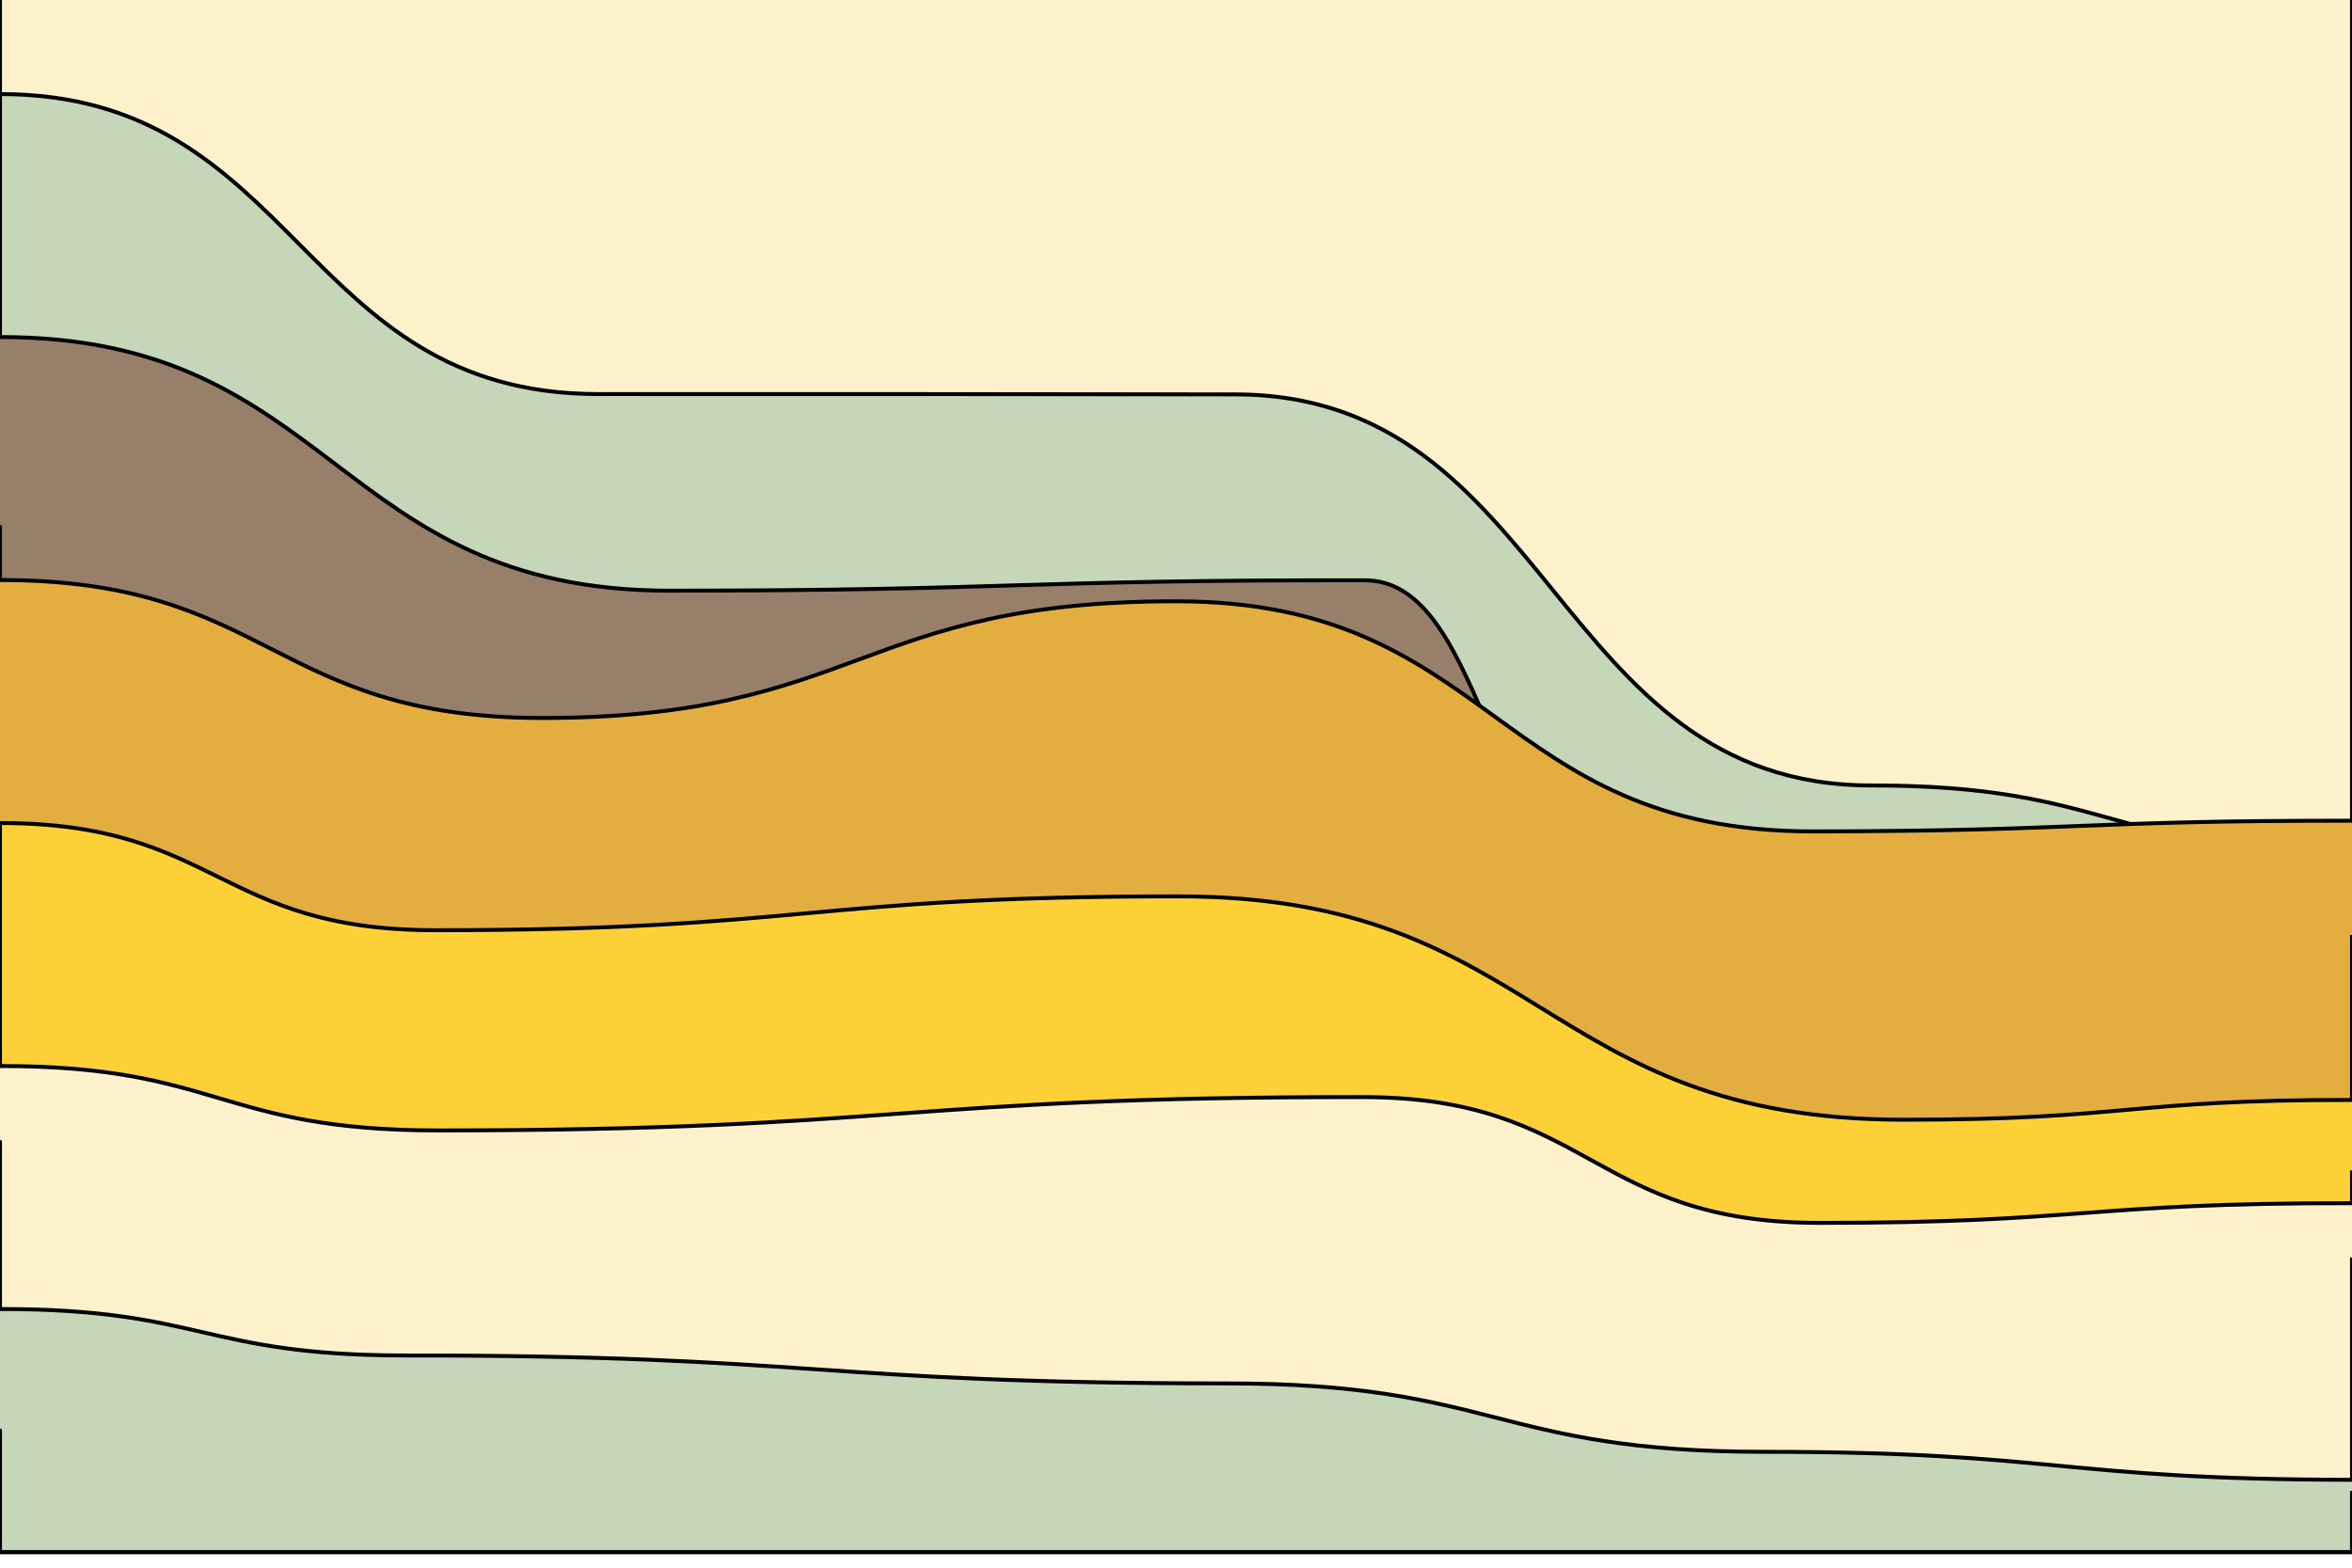
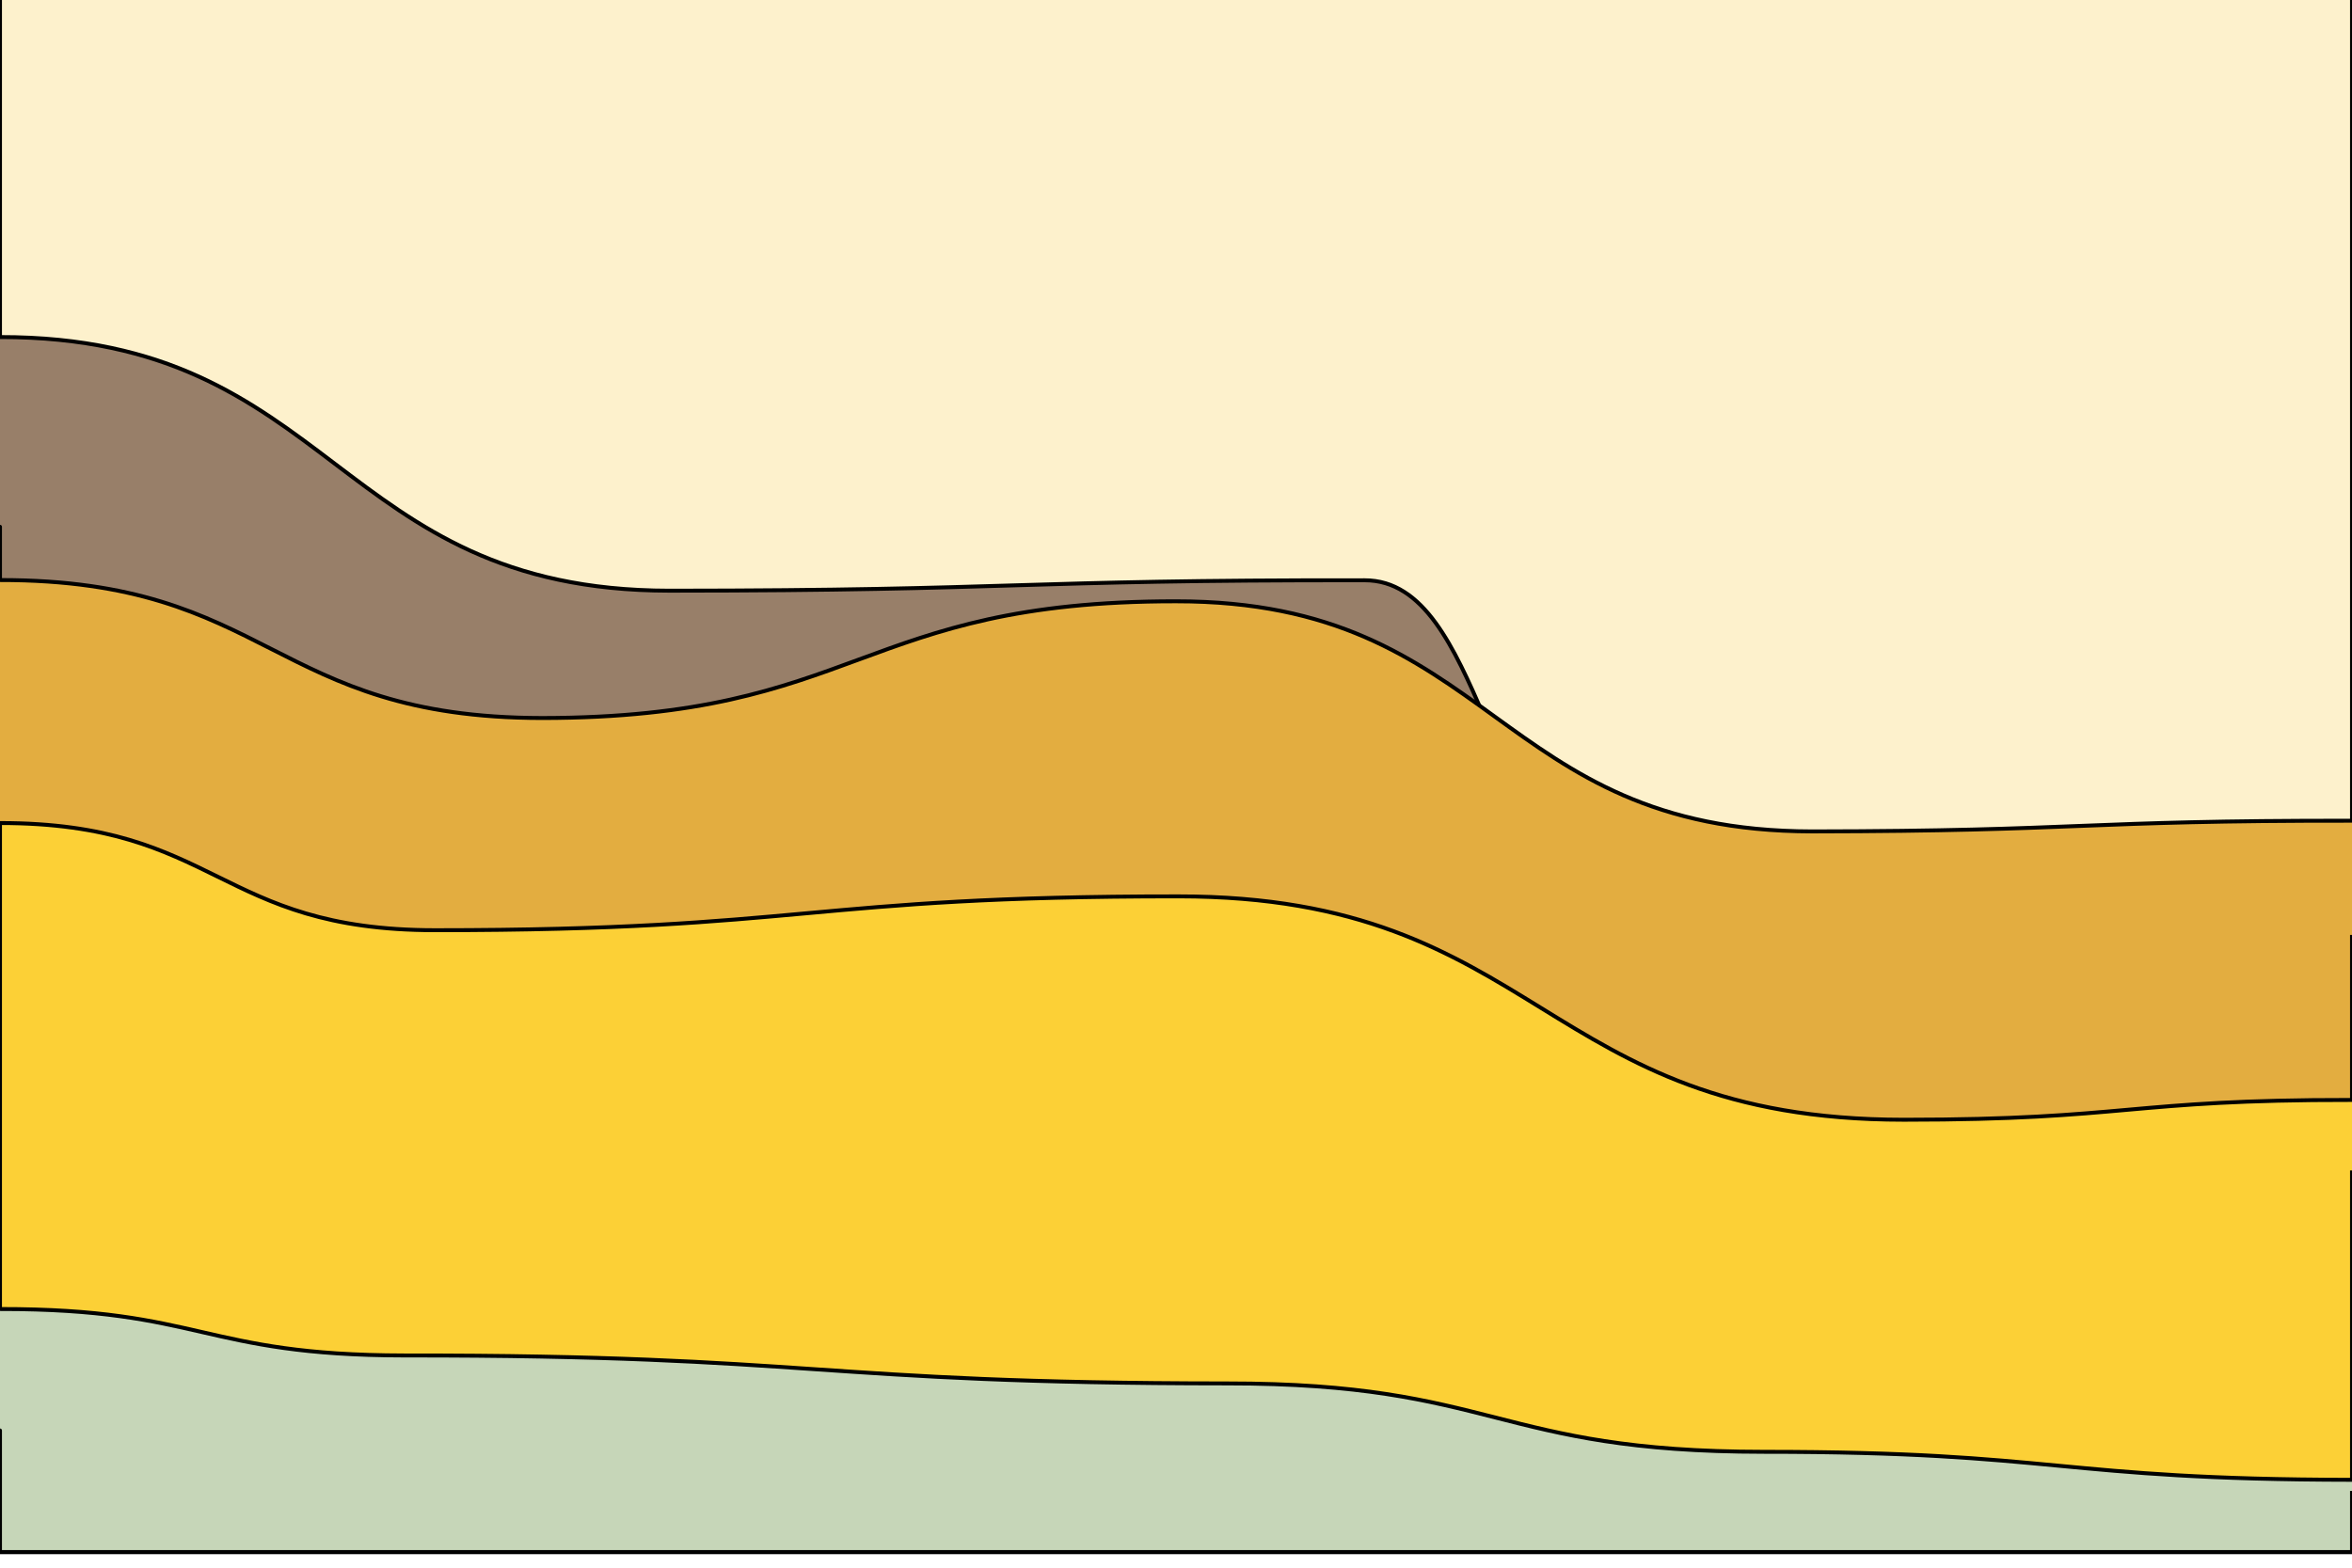
<svg xmlns="http://www.w3.org/2000/svg" id="svgWorkerArea" version="1.1" viewBox="0 0 600 400" width="100%" height="100%" style="background: white;" css="background:#9b9b9b;">
  <defs id="defsdoc">
    <pattern id="patternBool" x="0" y="0" width="10" height="10" patternUnits="userSpaceOnUse" patternTransform="rotate(35)">
-       <circle cx="5" cy="5" r="4" style="stroke: none;fill: #ff000070;" />
-     </pattern>
+       </pattern>
    <filter id="filter-path-491370023" x="-100%" y="-100%" width="300%" height="300%" class="preview">
      <feGaussianBlur mod="m1" in="SourceAlpha" stdDeviation="4" result="desenfoque" />
      <feOffset in="desenfoque" mod="m2" dx="0" dy="-4" result="sombra" />
      <feMerge>
        <feMergeNode in="sombra" />
        <feMergeNode in="SourceGraphic" />
      </feMerge>
    </filter>
    <filter id="filter-path-863060249" x="-100%" y="-100%" width="300%" height="300%" class="preview">
      <feGaussianBlur mod="m1" in="SourceAlpha" stdDeviation="4" result="desenfoque" />
      <feOffset in="desenfoque" mod="m2" dx="0" dy="-4" result="sombra" />
      <feMerge>
        <feMergeNode in="sombra" />
        <feMergeNode in="SourceGraphic" />
      </feMerge>
    </filter>
    <filter id="filter-path-601299313" x="-100%" y="-100%" width="300%" height="300%" class="preview">
      <feGaussianBlur mod="m1" in="SourceAlpha" stdDeviation="4" result="desenfoque" />
      <feOffset in="desenfoque" mod="m2" dx="0" dy="-4" result="sombra" />
      <feMerge>
        <feMergeNode in="sombra" />
        <feMergeNode in="SourceGraphic" />
      </feMerge>
    </filter>
    <filter id="filter-path-545508106" x="-100%" y="-100%" width="300%" height="300%" class="preview">
      <feGaussianBlur mod="m1" in="SourceAlpha" stdDeviation="4" result="desenfoque" />
      <feOffset in="desenfoque" mod="m2" dx="0" dy="-4" result="sombra" />
      <feMerge>
        <feMergeNode in="sombra" />
        <feMergeNode in="SourceGraphic" />
      </feMerge>
    </filter>
    <filter id="filter-path-516239007" x="-100%" y="-100%" width="300%" height="300%" class="preview">
      <feGaussianBlur mod="m1" in="SourceAlpha" stdDeviation="4" result="desenfoque" />
      <feOffset in="desenfoque" mod="m2" dx="0" dy="-4" result="sombra" />
      <feMerge>
        <feMergeNode in="sombra" />
        <feMergeNode in="SourceGraphic" />
      </feMerge>
    </filter>
    <filter id="filter-path-701065377" x="-100%" y="-100%" width="300%" height="300%" class="preview">
      <feGaussianBlur mod="m1" in="SourceAlpha" stdDeviation="4" result="desenfoque" />
      <feOffset in="desenfoque" mod="m2" dx="0" dy="-4" result="sombra" />
      <feMerge>
        <feMergeNode in="sombra" />
        <feMergeNode in="SourceGraphic" />
      </feMerge>
    </filter>
    <filter id="filter-path-103712297" x="-100%" y="-100%" width="300%" height="300%" class="preview">
      <feGaussianBlur mod="m1" in="SourceAlpha" stdDeviation="4" result="desenfoque" />
      <feOffset in="desenfoque" mod="m2" dx="0" dy="-4" result="sombra" />
      <feMerge>
        <feMergeNode in="sombra" />
        <feMergeNode in="SourceGraphic" />
      </feMerge>
    </filter>
  </defs>
  <g id="waves-77536202" class="cosito preview">
    <path id="path-491370023" fill="#fdf1cc" fill-opacity="1" stroke="#000000" stroke-opacity="1" stroke-width="1" class="grouped" d="M0,369.892 C0,369.892,0,-30.101,0,-30.108 C0,-30.101,600,-30.101,600,-30.108 C600,-30.101,600,369.892,600,369.892 C600,369.892,0,369.892,0,369.892" transform="matrix(1,0,0,1,0,30.108)" filter="url(#filter-path-491370023)" />
-     <path id="path-863060249" fill="#c6d6b8" fill-opacity="1" stroke="#000000" stroke-opacity="1" stroke-width="1" class="grouped" d="M0,369.892 C0,369.892,0,-2.108,0,-2.108 C76.3,-2.108,76.3,74.431,152.6,74.44 C233.75,74.431,233.75,74.431,314.9,74.523 C396.05,74.431,396.05,174.22,477.2,174.302 C538.6,174.22,538.6,191.332,600,191.36 C600,191.332,600,369.892,600,369.892 C600,369.892,0,369.892,0,369.892" transform="matrix(1,0,0,1,0,30.108)" filter="url(#filter-path-863060249)" />
    <path id="path-601299313" fill="#987f69" fill-opacity="1" stroke="#000000" stroke-opacity="1" stroke-width="1" class="grouped" d="M0,369.892 C0,369.892,0,59.83,0,59.892 C85.4,59.83,85.4,124.558,170.8,124.607 C259.45,124.558,259.45,121.861,348.1,121.951 C378.55,121.861,378.55,191.239,409,191.277 C504.5,191.239,504.5,206.398,600,206.479 C600,206.398,600,369.892,600,369.892 C600,369.892,0,369.892,0,369.892" transform="matrix(1,0,0,1,0,30.108)" filter="url(#filter-path-601299313)" />
    <path id="path-545508106" fill="#e3ad40" fill-opacity="1" stroke="#000000" stroke-opacity="1" stroke-width="1" class="grouped" d="M0,369.892 C0,369.892,0,121.861,0,121.892 C69.15,121.861,69.15,157.015,138.3,157.096 C219.15,157.015,219.15,127.255,300,127.316 C381.15,127.255,381.15,185.938,462.3,186.03 C531.15,185.938,531.15,183.241,600,183.3 C600,183.241,600,369.892,600,369.892 C600,369.892,0,369.892,0,369.892" transform="matrix(1,0,0,1,0,30.108)" filter="url(#filter-path-545508106)" />
    <path id="path-516239007" fill="#fcd036" fill-opacity="1" stroke="#000000" stroke-opacity="1" stroke-width="1" class="grouped" d="M0,369.892 C0,369.892,0,183.892,0,183.892 C55.5,183.892,55.5,211.234,111,211.239 C205.8,211.234,205.8,202.585,300.6,202.602 C393.15,202.585,393.15,259.594,485.7,259.598 C542.85,259.594,542.85,254.479,600,254.545 C600,254.479,600,369.892,600,369.892 C600,369.892,0,369.892,0,369.892" transform="matrix(1,0,0,1,0,30.108)" filter="url(#filter-path-516239007)" />
-     <path id="path-701065377" fill="#fdf1cc" fill-opacity="1" stroke="#000000" stroke-opacity="1" stroke-width="1" class="grouped" d="M0,369.892 C0,369.892,0,245.83,0,245.892 C55.8,245.83,55.8,262.291,111.6,262.325 C229.5,262.291,229.5,253.735,347.4,253.82 C405.8,253.735,405.8,285.913,464.2,285.916 C532.1,285.913,532.1,280.798,600,280.888 C600,280.798,600,369.892,600,369.892 C600,369.892,0,369.892,0,369.892" transform="matrix(1,0,0,1,0,30.108)" filter="url(#filter-path-701065377)" />
    <path id="path-103712297" fill="#c6d6b8" fill-opacity="1" stroke="#000000" stroke-opacity="1" stroke-width="1" class="grouped" d="M0,369.892 C0,369.892,0,307.861,0,307.892 C51.55,307.861,51.55,319.672,103.1,319.744 C208.05,319.672,208.05,326.833,313,326.876 C381.5,326.833,381.5,344.317,450,344.328 C525,344.317,525,351.385,600,351.472 C600,351.385,600,369.892,600,369.892 C600,369.892,0,369.892,0,369.892" transform="matrix(1,0,0,1,0,30.108)" filter="url(#filter-path-103712297)" />
  </g>
</svg>